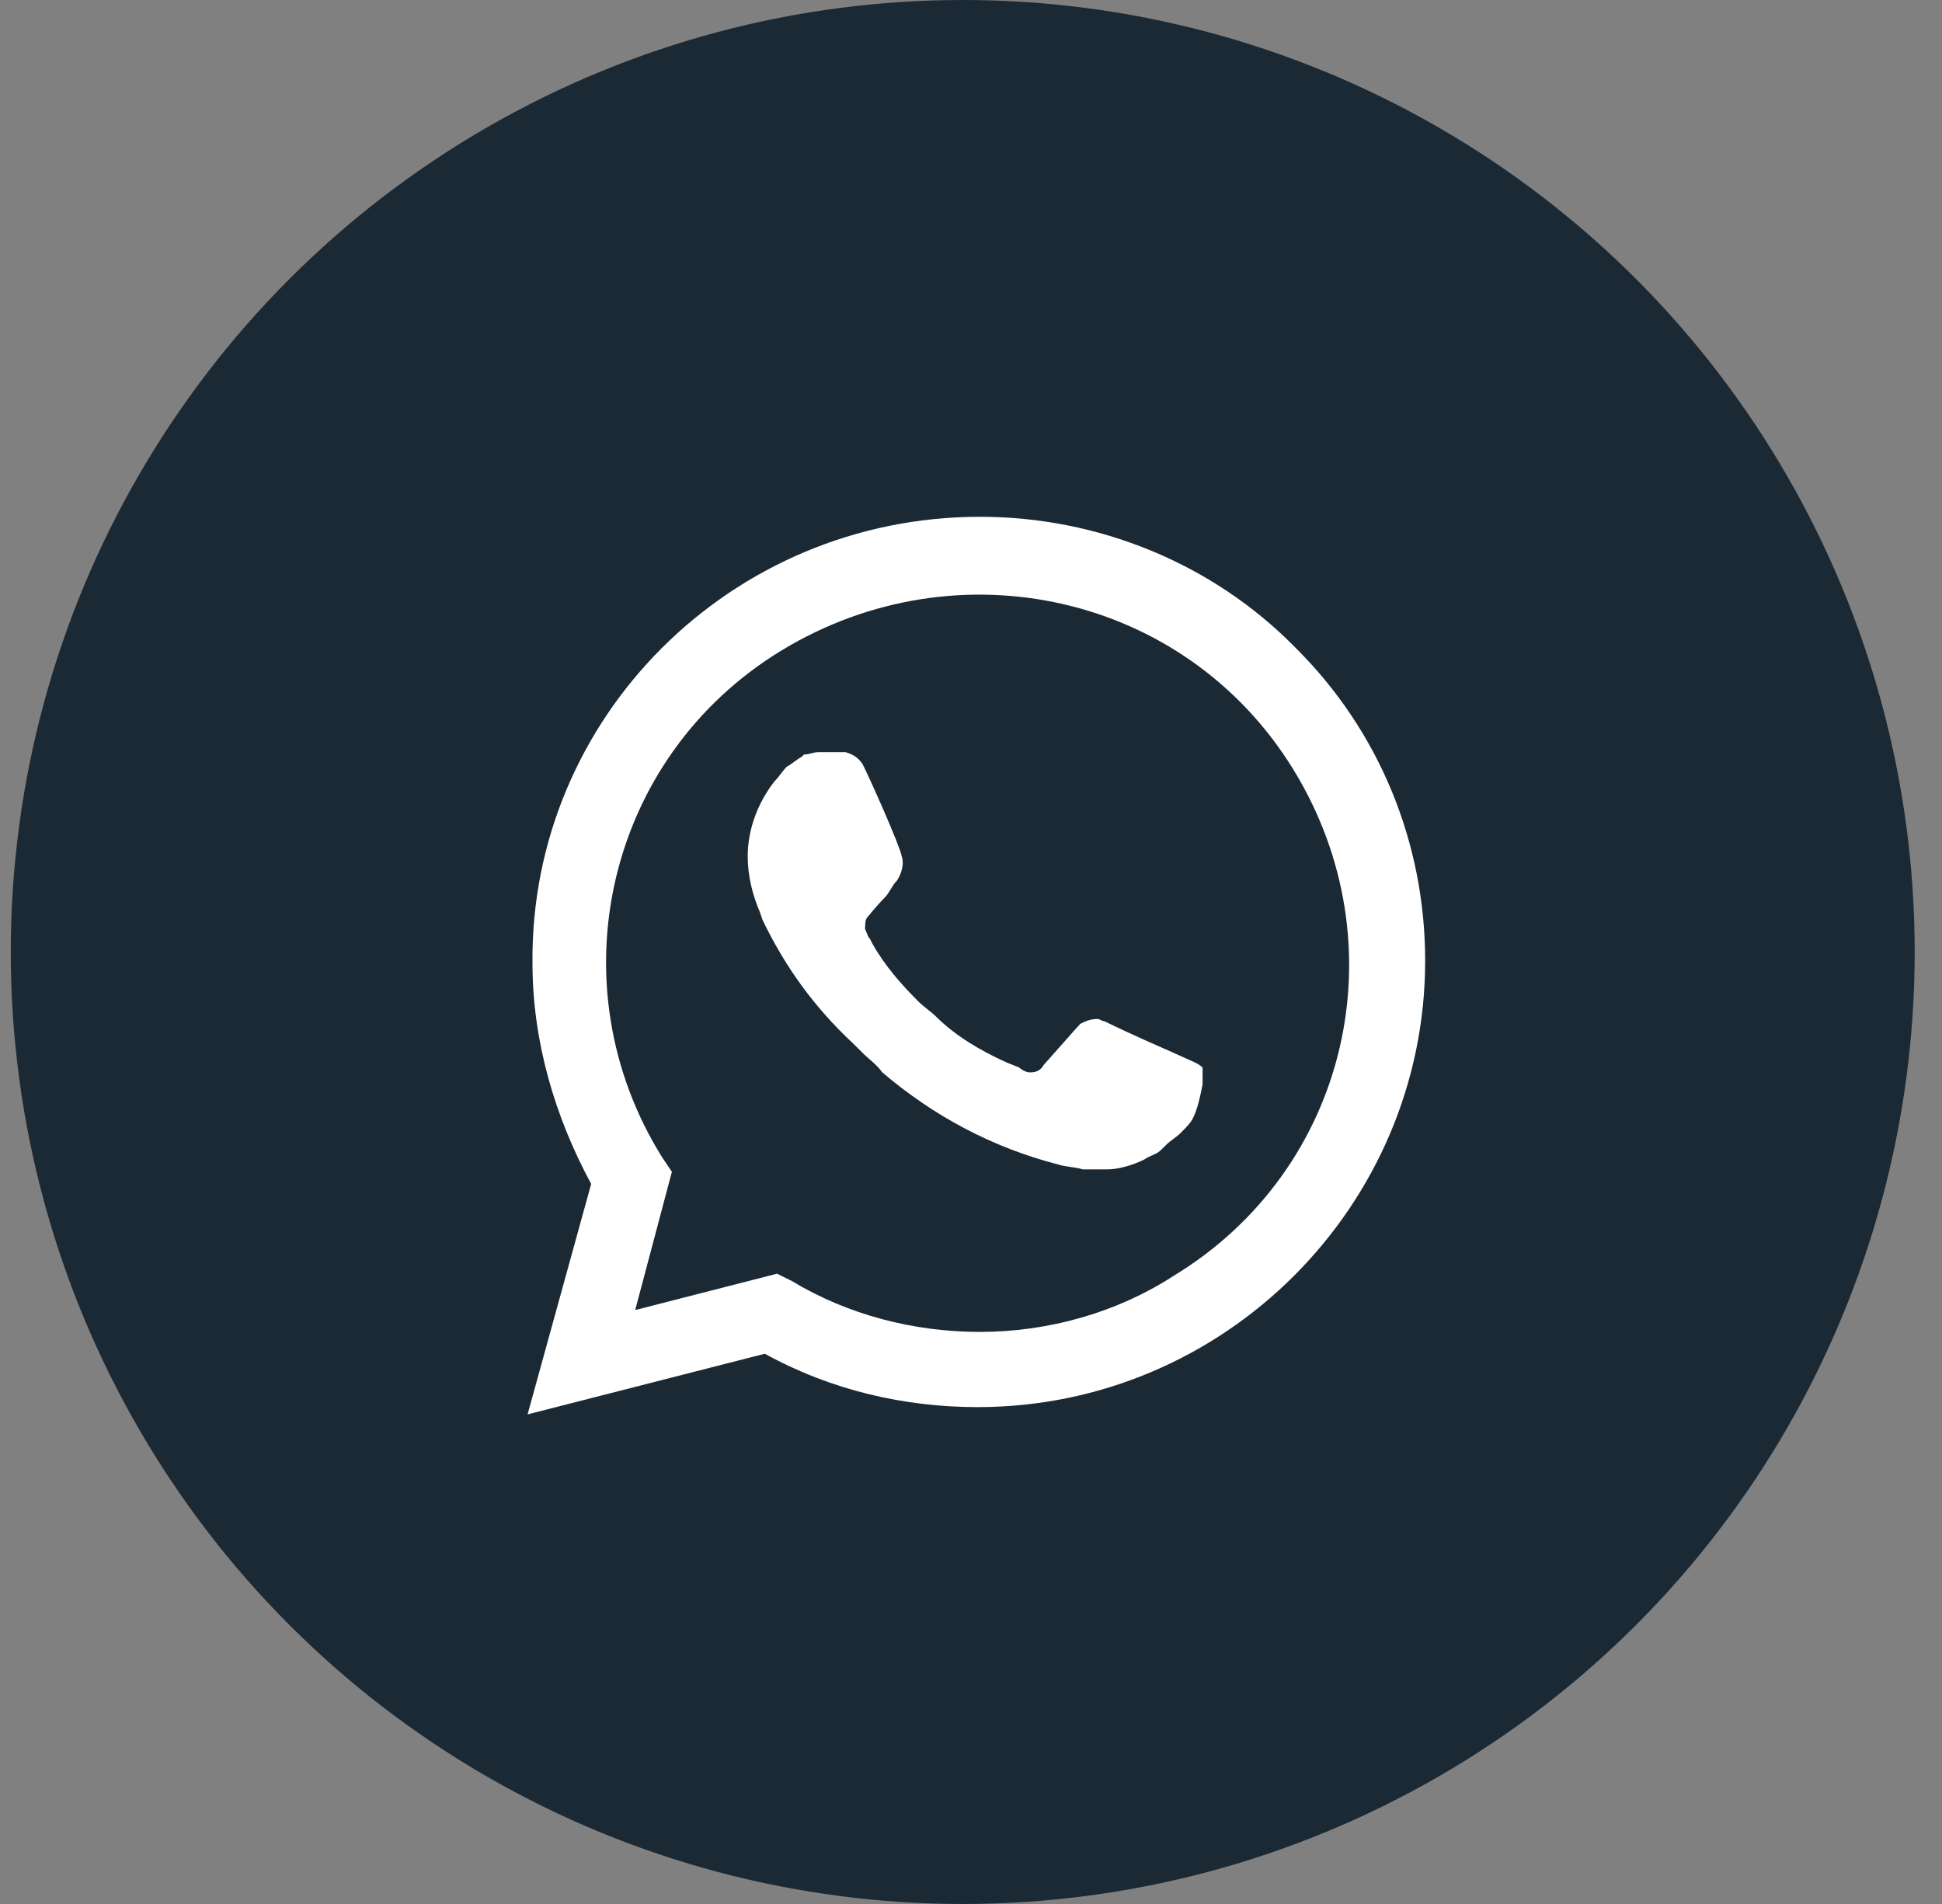
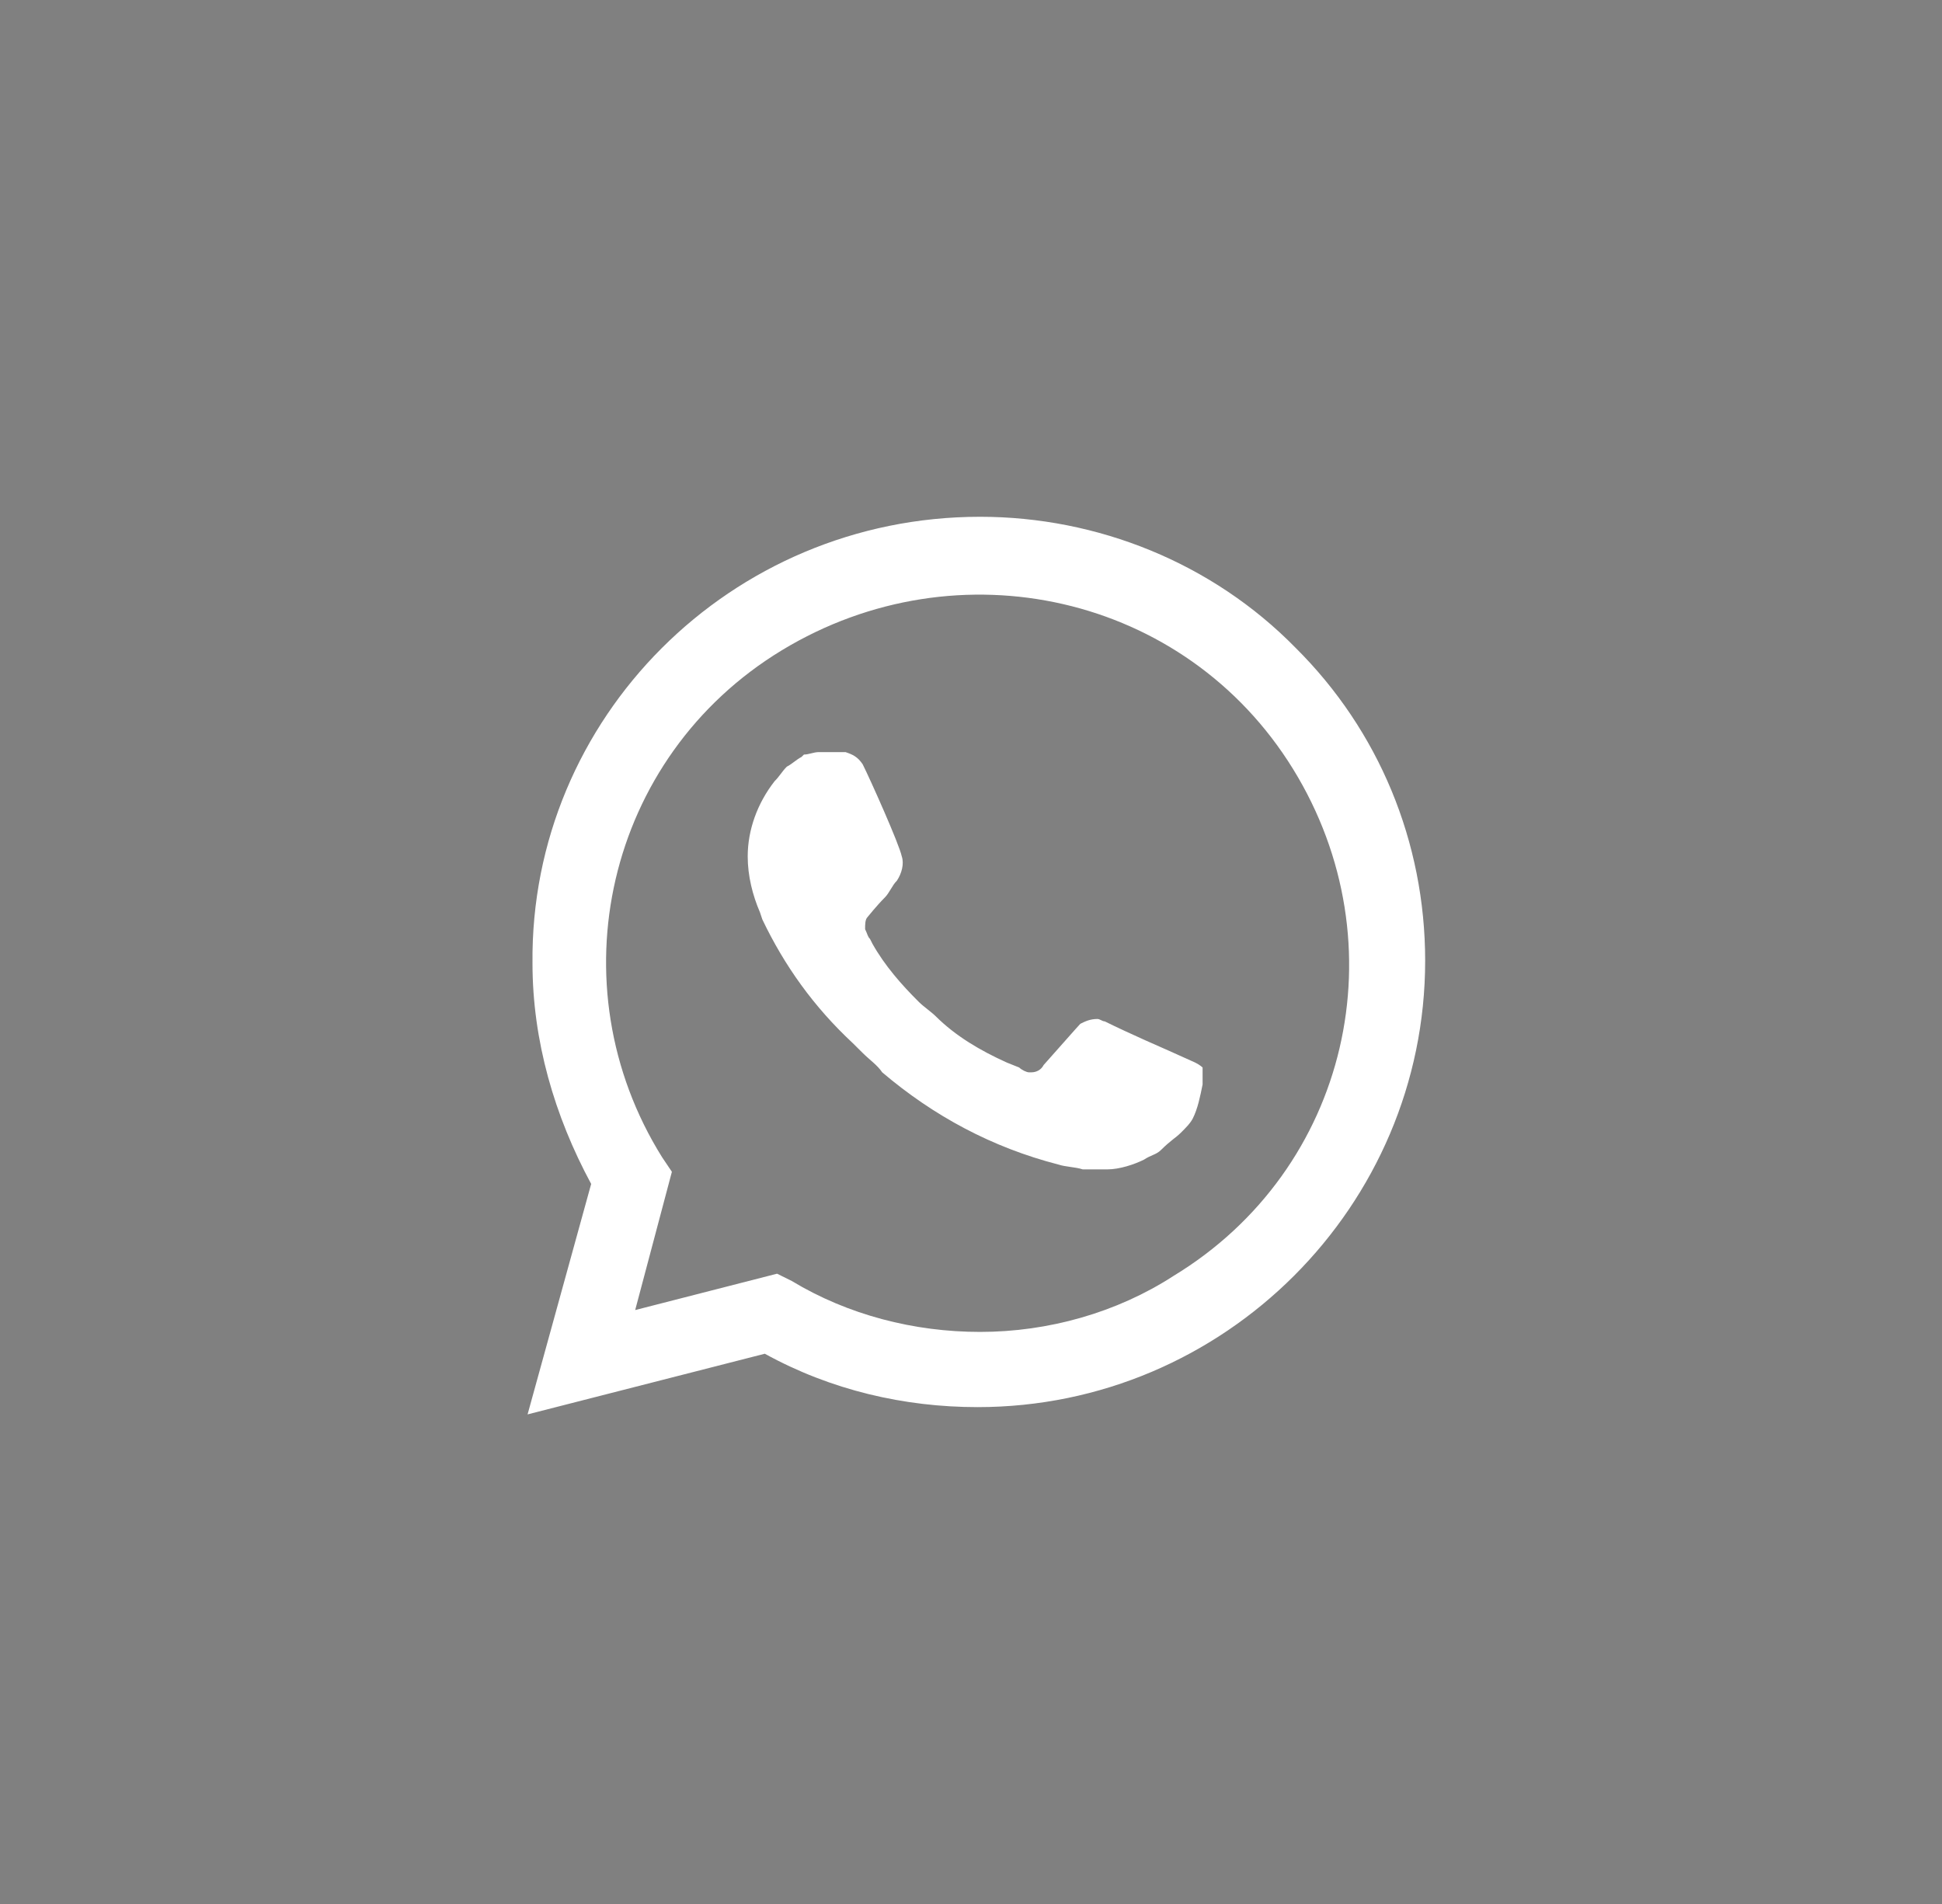
<svg xmlns="http://www.w3.org/2000/svg" width="51" height="50" viewBox="0 0 51 50" fill="none">
  <rect x="0" y="0" width="51" height="50" fill="#808080" stroke="none" />
-   <circle cx="25.283" cy="25" r="25" fill="#1B2934" />
-   <path d="M34.023 17.011C31.839 14.782 28.82 13.571 25.738 13.571C19.186 13.571 13.92 18.859 13.984 25.293C13.984 27.332 14.562 29.307 15.525 31.091L13.855 37.143L20.085 35.55C21.82 36.506 23.746 36.952 25.673 36.952C32.16 36.952 37.427 31.664 37.427 25.23C37.427 22.108 36.206 19.177 34.023 17.011ZM25.738 34.977C24.003 34.977 22.269 34.531 20.792 33.639L20.407 33.448L16.681 34.403L17.645 30.772L17.388 30.39C14.562 25.867 15.911 19.878 20.535 17.075C25.16 14.272 31.133 15.61 33.959 20.197C36.785 24.784 35.436 30.708 30.811 33.511C29.334 34.467 27.536 34.977 25.738 34.977ZM31.39 27.905L30.683 27.587C30.683 27.587 29.655 27.141 29.013 26.822C28.949 26.822 28.885 26.759 28.82 26.759C28.628 26.759 28.499 26.822 28.371 26.886C28.371 26.886 28.307 26.95 27.407 27.969C27.343 28.096 27.215 28.16 27.086 28.16H27.022C26.958 28.16 26.829 28.096 26.765 28.033L26.444 27.905C25.738 27.587 25.095 27.205 24.581 26.695C24.453 26.568 24.26 26.44 24.132 26.313C23.682 25.867 23.233 25.357 22.912 24.784L22.847 24.656C22.783 24.593 22.783 24.529 22.719 24.401C22.719 24.274 22.719 24.147 22.783 24.083C22.783 24.083 23.04 23.764 23.233 23.573C23.361 23.446 23.425 23.255 23.554 23.127C23.682 22.936 23.747 22.681 23.682 22.49C23.618 22.172 22.847 20.452 22.655 20.07C22.526 19.878 22.398 19.815 22.205 19.751H21.499C21.37 19.751 21.242 19.815 21.113 19.815L21.049 19.878C20.92 19.942 20.792 20.07 20.663 20.133C20.535 20.261 20.471 20.388 20.342 20.515C19.893 21.089 19.636 21.79 19.636 22.49C19.636 23 19.764 23.51 19.957 23.956L20.021 24.147C20.599 25.357 21.37 26.44 22.398 27.396L22.655 27.651C22.847 27.842 23.04 27.969 23.168 28.16C24.517 29.307 26.059 30.135 27.793 30.581C27.985 30.645 28.242 30.645 28.435 30.709H29.077C29.398 30.709 29.784 30.581 30.041 30.454C30.233 30.326 30.362 30.326 30.49 30.199L30.619 30.071C30.747 29.944 30.876 29.88 31.004 29.753C31.133 29.625 31.261 29.498 31.325 29.371C31.454 29.116 31.518 28.797 31.582 28.479V28.033C31.582 28.033 31.518 27.969 31.39 27.905Z" fill="white" />
+   <path d="M34.023 17.011C31.839 14.782 28.82 13.571 25.738 13.571C19.186 13.571 13.92 18.859 13.984 25.293C13.984 27.332 14.562 29.307 15.525 31.091L13.855 37.143L20.085 35.55C21.82 36.506 23.746 36.952 25.673 36.952C32.16 36.952 37.427 31.664 37.427 25.23C37.427 22.108 36.206 19.177 34.023 17.011ZM25.738 34.977C24.003 34.977 22.269 34.531 20.792 33.639L20.407 33.448L16.681 34.403L17.645 30.772L17.388 30.39C14.562 25.867 15.911 19.878 20.535 17.075C25.16 14.272 31.133 15.61 33.959 20.197C36.785 24.784 35.436 30.708 30.811 33.511C29.334 34.467 27.536 34.977 25.738 34.977ZM31.39 27.905L30.683 27.587C30.683 27.587 29.655 27.141 29.013 26.822C28.949 26.822 28.885 26.759 28.82 26.759C28.628 26.759 28.499 26.822 28.371 26.886C28.371 26.886 28.307 26.95 27.407 27.969C27.343 28.096 27.215 28.16 27.086 28.16H27.022C26.958 28.16 26.829 28.096 26.765 28.033L26.444 27.905C25.738 27.587 25.095 27.205 24.581 26.695C24.453 26.568 24.26 26.44 24.132 26.313C23.682 25.867 23.233 25.357 22.912 24.784L22.847 24.656C22.783 24.593 22.783 24.529 22.719 24.401C22.719 24.274 22.719 24.147 22.783 24.083C22.783 24.083 23.04 23.764 23.233 23.573C23.361 23.446 23.425 23.255 23.554 23.127C23.682 22.936 23.747 22.681 23.682 22.49C23.618 22.172 22.847 20.452 22.655 20.07C22.526 19.878 22.398 19.815 22.205 19.751H21.499C21.37 19.751 21.242 19.815 21.113 19.815L21.049 19.878C20.92 19.942 20.792 20.07 20.663 20.133C20.535 20.261 20.471 20.388 20.342 20.515C19.893 21.089 19.636 21.79 19.636 22.49C19.636 23 19.764 23.51 19.957 23.956L20.021 24.147C20.599 25.357 21.37 26.44 22.398 27.396L22.655 27.651C22.847 27.842 23.04 27.969 23.168 28.16C24.517 29.307 26.059 30.135 27.793 30.581C27.985 30.645 28.242 30.645 28.435 30.709H29.077C29.398 30.709 29.784 30.581 30.041 30.454C30.233 30.326 30.362 30.326 30.49 30.199C30.747 29.944 30.876 29.88 31.004 29.753C31.133 29.625 31.261 29.498 31.325 29.371C31.454 29.116 31.518 28.797 31.582 28.479V28.033C31.582 28.033 31.518 27.969 31.39 27.905Z" fill="white" />
</svg>